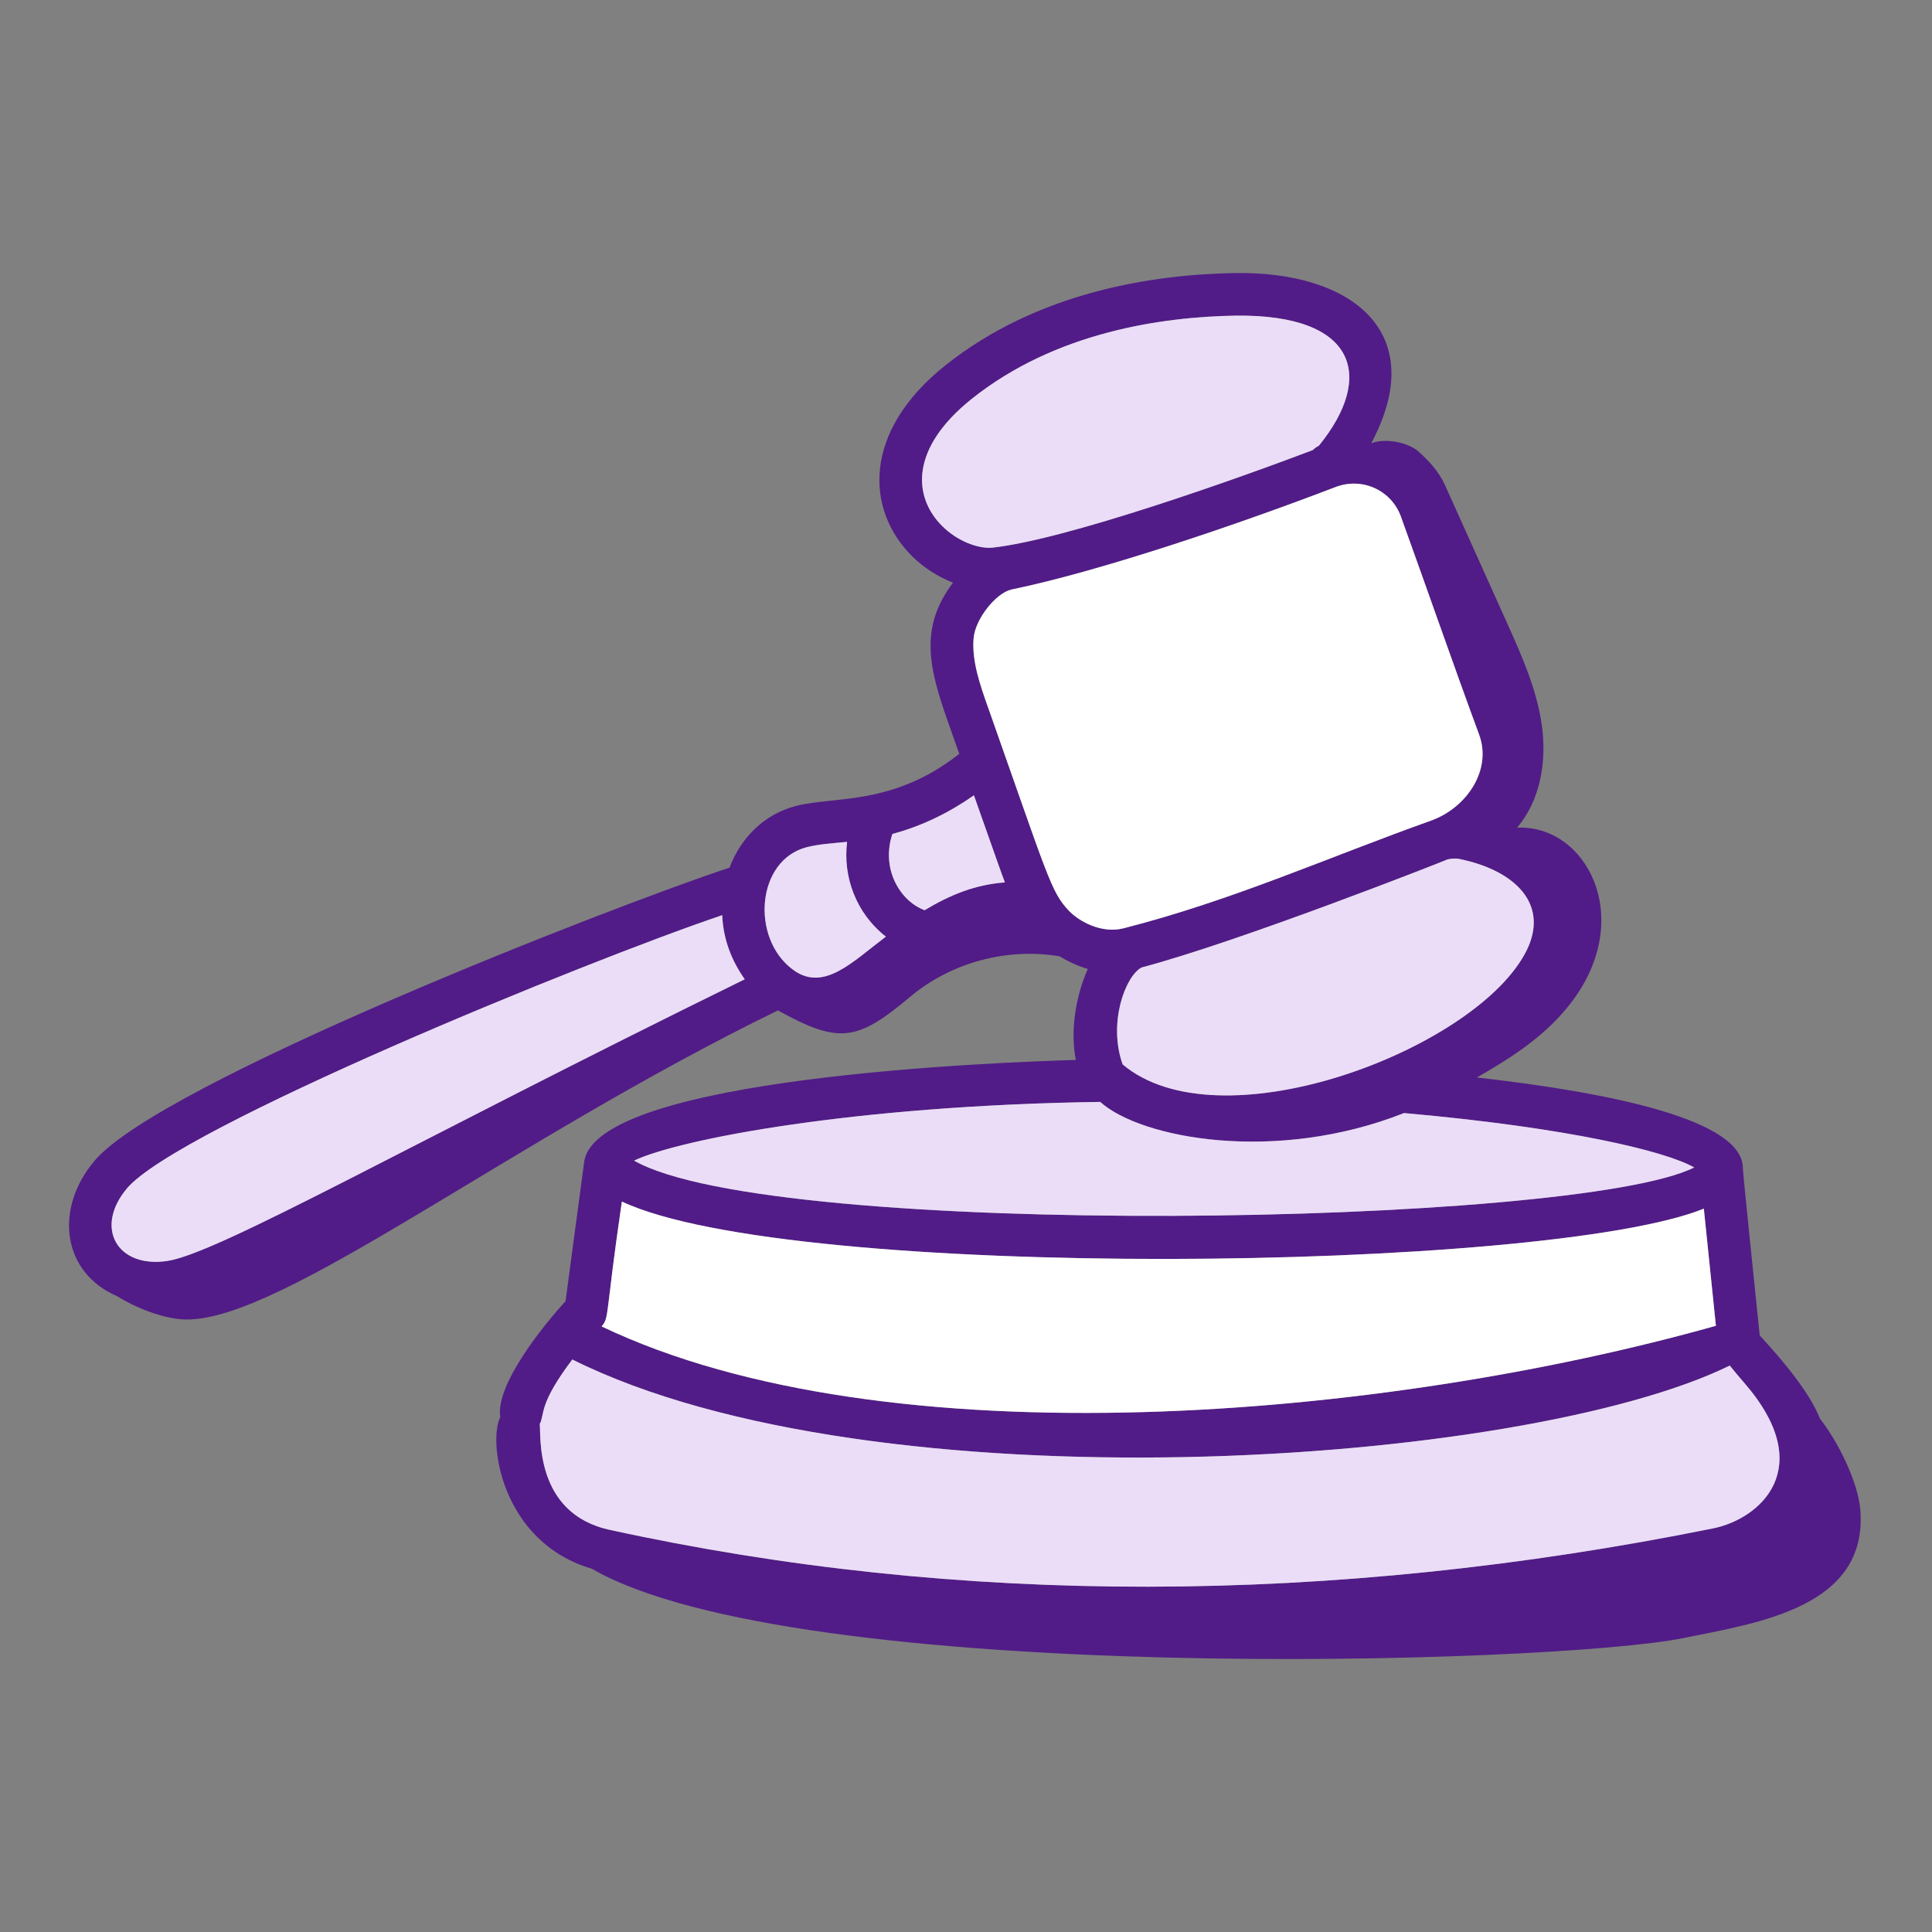
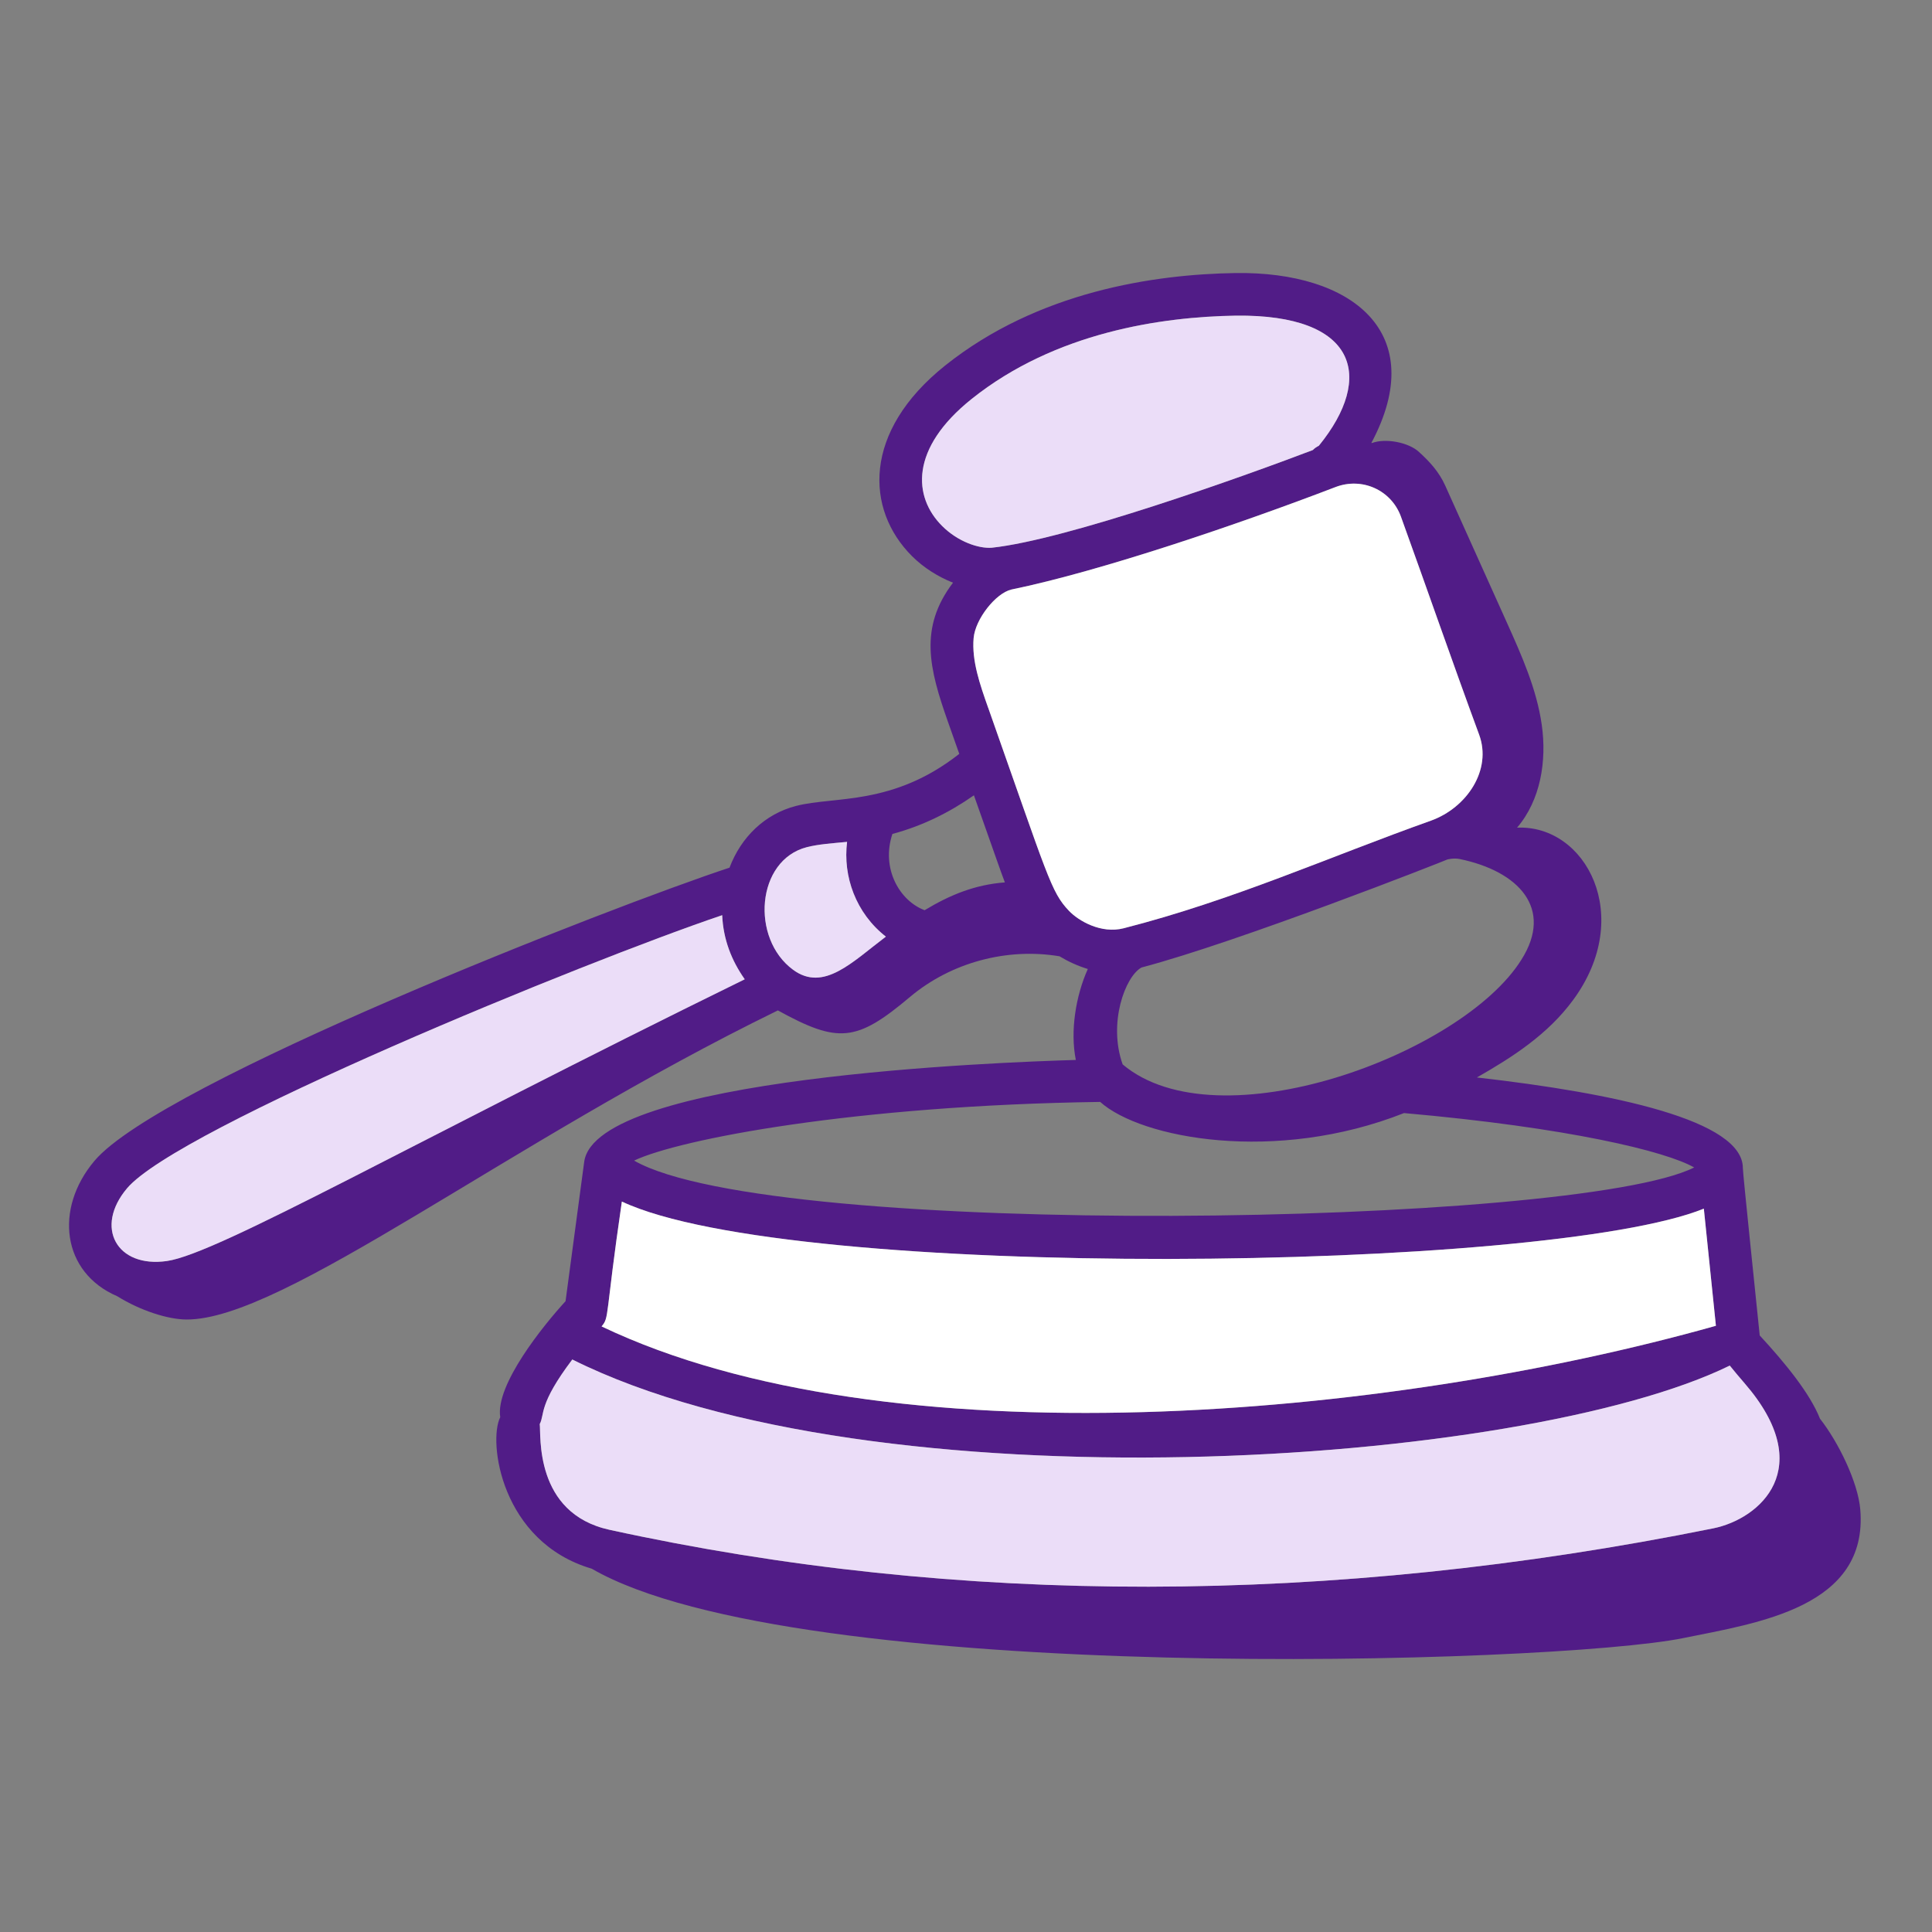
<svg xmlns="http://www.w3.org/2000/svg" width="40" height="40" viewBox="0 0 40 40" fill="none">
  <rect x="0" y="0" width="40" height="40" fill="#808080" stroke="none" />
  <path d="M2.427 26.837C2.907 27.135 3.475 27.317 3.86 27.319C5.863 27.332 10.528 23.642 16.098 20.923C16.1 20.922 16.102 20.92 16.104 20.919C17.357 21.608 17.732 21.574 18.84 20.641C19.691 19.925 20.85 19.617 21.936 19.799C22.115 19.907 22.312 19.998 22.522 20.062C22.274 20.615 22.153 21.345 22.274 21.945C20.715 21.991 12.329 22.298 12.095 24.056L11.709 26.94C11.252 27.438 10.252 28.673 10.357 29.342C10.103 29.836 10.368 31.924 12.251 32.478C16.478 34.922 32.173 34.459 34.85 33.915C36.398 33.6 38.685 33.277 38.515 31.251C38.467 30.686 38.061 29.856 37.681 29.373C37.475 28.853 36.974 28.235 36.433 27.649C36.361 26.931 36.084 24.301 36.084 24.183C36.084 23.198 33.438 22.632 30.577 22.308C31.317 21.886 32.045 21.417 32.569 20.705C33.849 18.966 32.83 17.071 31.409 17.136C31.897 16.566 32.026 15.755 31.921 15.011C31.816 14.267 31.504 13.57 31.196 12.885C30.771 11.941 30.346 10.997 29.921 10.052C29.793 9.769 29.603 9.561 29.373 9.352C29.159 9.159 28.69 9.067 28.405 9.172C28.401 9.171 28.397 9.171 28.393 9.17C29.613 6.881 27.987 5.617 25.579 5.653C23.898 5.679 21.491 6.033 19.567 7.569C17.855 8.937 17.916 10.551 18.883 11.515C19.127 11.758 19.424 11.942 19.731 12.064C19.022 12.997 19.238 13.845 19.628 14.949L19.861 15.609C19.86 15.61 19.858 15.61 19.857 15.611C18.482 16.689 17.285 16.48 16.485 16.685C15.832 16.852 15.342 17.334 15.104 17.964C12.678 18.764 3.328 22.408 1.956 24.034C1.12 25.024 1.28 26.345 2.427 26.837ZM36.123 28.643C37.638 30.395 36.438 31.447 35.47 31.643C27.537 33.244 19.849 33.253 12.62 31.673C11.05 31.33 11.204 29.693 11.175 29.483C11.281 29.285 11.141 29.083 11.849 28.147C18.098 31.264 31.525 30.374 35.813 28.273C35.91 28.394 36.014 28.516 36.123 28.643ZM35.526 27.449C28.707 29.369 18.382 30.291 12.455 27.462C12.62 27.265 12.522 27.296 12.875 24.877C16.392 26.533 32.028 26.34 35.276 25.024L35.526 27.449ZM35.076 24.171C32.641 25.393 15.988 25.668 13.128 24.029C14.055 23.588 17.683 22.886 22.778 22.814C23.624 23.574 26.412 24.095 29.069 23.045C32.477 23.346 34.49 23.836 35.076 24.171ZM31.498 19.871C30.272 21.831 25.216 23.701 23.243 22.037C22.939 21.181 23.295 20.216 23.634 20.031C25.642 19.502 29.904 17.826 29.965 17.795C29.966 17.795 30.091 17.759 30.221 17.785C31.442 18.037 32.172 18.81 31.498 19.871ZM29.005 10.697C29.54 12.176 30.078 13.73 30.623 15.208C30.894 15.94 30.369 16.724 29.625 16.991C27.507 17.745 25.534 18.638 23.263 19.219C22.798 19.338 22.33 19.067 22.13 18.856C21.757 18.462 21.701 18.167 20.46 14.655L20.459 14.654C20.29 14.175 20.116 13.681 20.158 13.209C20.193 12.818 20.612 12.284 20.939 12.206C22.795 11.824 25.669 10.844 27.651 10.084C28.203 9.873 28.806 10.148 29.005 10.697ZM19.506 10.89C18.903 10.289 18.834 9.284 20.118 8.259C21.847 6.878 24.049 6.559 25.592 6.535C28.091 6.507 28.468 7.802 27.305 9.229C27.258 9.252 27.216 9.281 27.18 9.318C25.724 9.872 22.09 11.173 20.534 11.34C20.262 11.361 19.831 11.215 19.506 10.89ZM18.476 17.266C19.082 17.104 19.649 16.828 20.164 16.466C20.691 17.956 20.709 18.016 20.805 18.269C20.186 18.317 19.678 18.523 19.143 18.845C18.625 18.65 18.238 17.982 18.476 17.266ZM16.704 17.54C16.943 17.479 17.212 17.461 17.538 17.43C17.448 18.144 17.719 18.906 18.341 19.392C17.646 19.916 17.053 20.544 16.42 20.078C15.537 19.43 15.657 17.808 16.704 17.54ZM2.63 24.603C3.684 23.355 12.109 19.908 14.952 18.948C14.974 19.447 15.144 19.885 15.419 20.275C8.513 23.661 4.512 25.957 3.456 26.108C2.416 26.257 1.949 25.409 2.63 24.603Z" fill="#511C87" />
  <path d="M19.506 10.89C18.903 10.289 18.834 9.284 20.118 8.259C21.847 6.878 24.049 6.559 25.592 6.535C28.091 6.507 28.468 7.802 27.305 9.229C27.258 9.252 27.216 9.281 27.18 9.318C25.724 9.872 22.09 11.173 20.534 11.34C20.262 11.361 19.831 11.215 19.506 10.89Z" fill="#EBDDF8" />
-   <path d="M31.498 19.871C30.272 21.831 25.216 23.701 23.243 22.037C22.939 21.181 23.295 20.216 23.634 20.031C25.642 19.502 29.904 17.826 29.965 17.795C29.966 17.795 30.091 17.759 30.221 17.785C31.442 18.037 32.172 18.81 31.498 19.871Z" fill="#EBDDF8" />
-   <path d="M18.476 17.266C19.082 17.104 19.649 16.828 20.164 16.466C20.691 17.956 20.709 18.016 20.805 18.269C20.186 18.317 19.678 18.523 19.143 18.845C18.625 18.65 18.238 17.982 18.476 17.266Z" fill="#EBDDF8" />
  <path d="M16.704 17.54C16.943 17.479 17.212 17.461 17.538 17.43C17.448 18.144 17.719 18.906 18.341 19.392C17.646 19.916 17.053 20.544 16.42 20.078C15.537 19.43 15.657 17.808 16.704 17.54Z" fill="#EBDDF8" />
  <path d="M2.63 24.603C3.684 23.355 12.109 19.908 14.952 18.948C14.974 19.447 15.144 19.885 15.419 20.275C8.513 23.661 4.512 25.957 3.456 26.108C2.416 26.257 1.949 25.409 2.63 24.603Z" fill="#EBDDF8" />
-   <path d="M35.076 24.171C32.641 25.393 15.988 25.668 13.128 24.029C14.055 23.588 17.683 22.886 22.778 22.814C23.624 23.574 26.412 24.095 29.069 23.045C32.477 23.346 34.49 23.836 35.076 24.171Z" fill="#EBDDF8" />
  <path d="M36.123 28.643C37.638 30.395 36.438 31.447 35.47 31.643C27.537 33.244 19.849 33.253 12.62 31.673C11.05 31.33 11.204 29.693 11.175 29.483C11.281 29.285 11.141 29.083 11.849 28.147C18.098 31.264 31.525 30.374 35.813 28.273C35.91 28.394 36.014 28.516 36.123 28.643Z" fill="#EBDDF8" />
  <path d="M35.526 27.449C28.707 29.369 18.382 30.291 12.455 27.462C12.62 27.265 12.522 27.296 12.875 24.877C16.392 26.533 32.028 26.34 35.276 25.024L35.526 27.449Z" fill="white" />
  <path d="M29.005 10.697C29.54 12.176 30.078 13.73 30.623 15.208C30.894 15.94 30.369 16.724 29.625 16.991C27.507 17.745 25.534 18.638 23.263 19.219C22.798 19.338 22.33 19.067 22.13 18.856C21.757 18.462 21.701 18.167 20.46 14.655L20.459 14.654C20.29 14.175 20.116 13.681 20.158 13.209C20.193 12.818 20.612 12.284 20.939 12.206C22.795 11.824 25.669 10.844 27.651 10.084C28.203 9.873 28.806 10.148 29.005 10.697Z" fill="white" />
</svg>